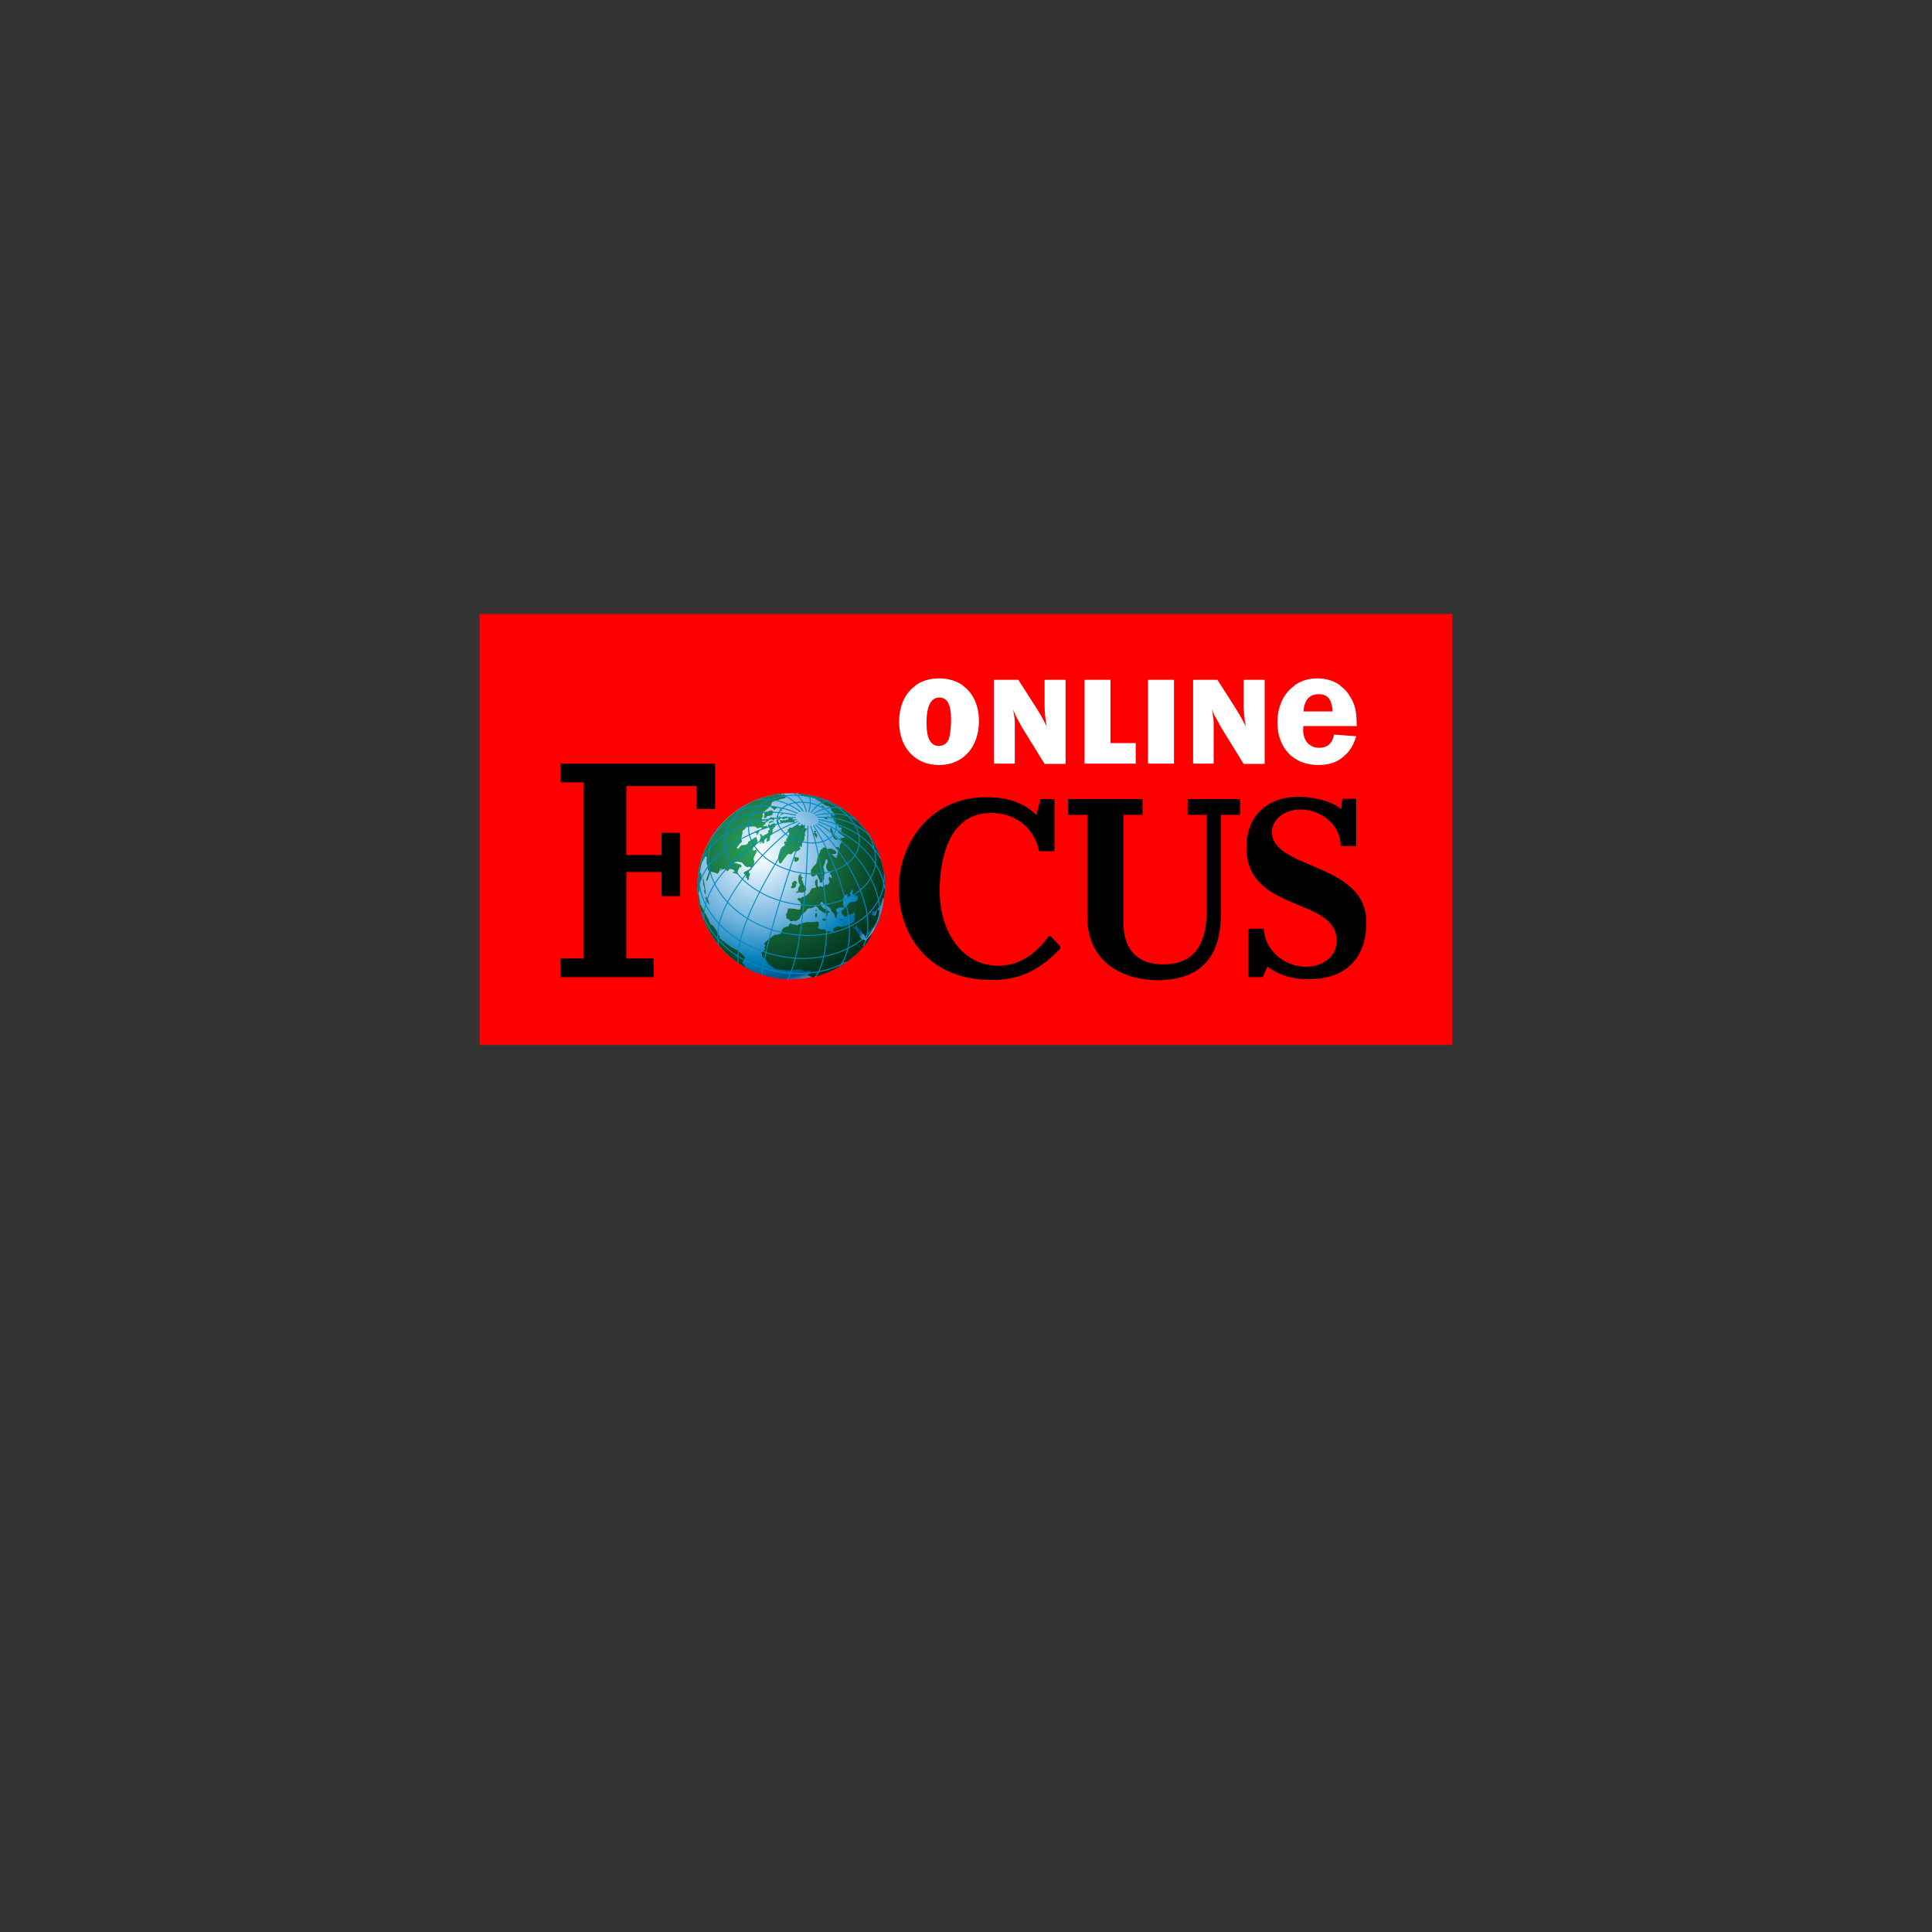
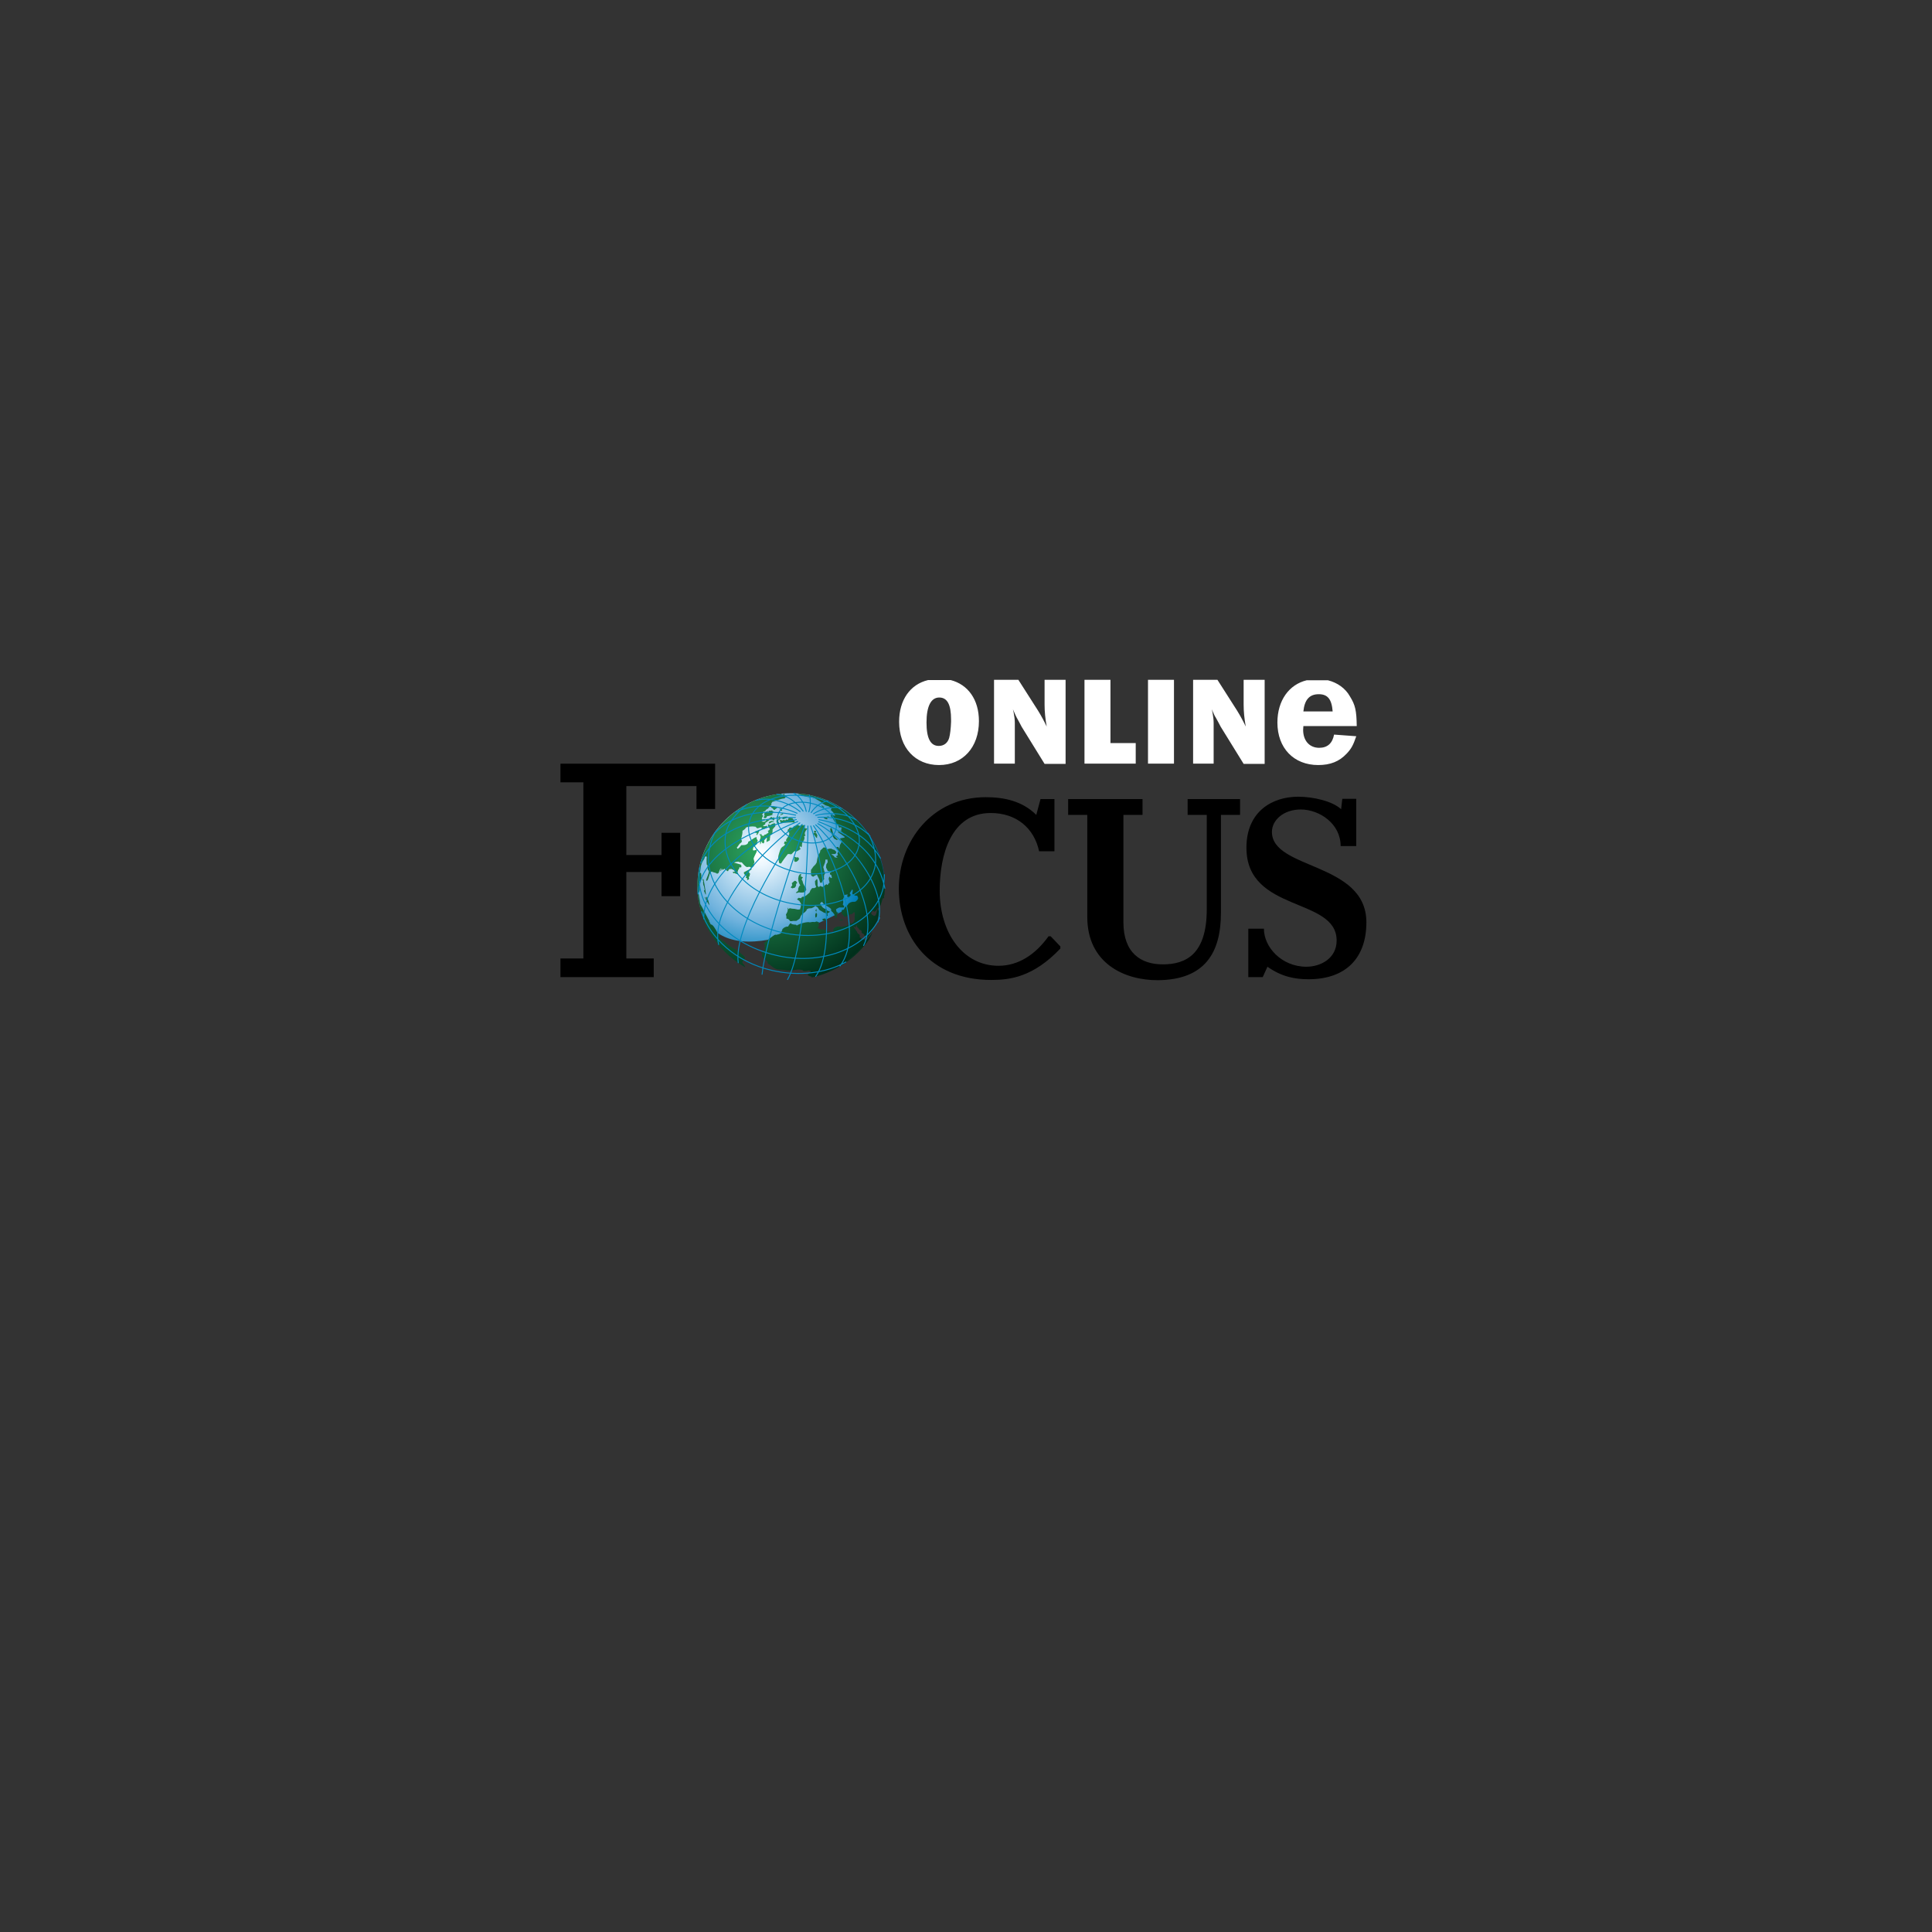
<svg xmlns="http://www.w3.org/2000/svg" version="1.1" width="1080" height="1080" viewBox="0 0 1080 1080" xml:space="preserve">
  <rect x="0" y="0" width="1080" height="1080" fill="#333333" stroke="none" />
  <desc>Created with Fabric.js 5.2.4</desc>
  <defs>
</defs>
  <rect x="0" y="0" width="100%" height="100%" fill="transparent" />
  <g transform="matrix(1 0 0 1 540 540)" id="971ad0f7-ee54-43a1-a2d5-baba5da3e576">
    <rect style="stroke: none; stroke-width: 1; stroke-dasharray: none; stroke-linecap: butt; stroke-dashoffset: 0; stroke-linejoin: miter; stroke-miterlimit: 4; fill: rgb(255,255,255); fill-rule: nonzero; opacity: 1; visibility: hidden;" vector-effect="non-scaling-stroke" x="-540" y="-540" rx="0" ry="0" width="1080" height="1080" />
  </g>
  <g transform="matrix(Infinity NaN NaN Infinity 0 0)" id="c843a994-59d5-497d-89b4-6479fa0b2122">
</g>
  <g transform="matrix(1.32 0 0 1.32 540 463.67)" id="rect2242">
-     <rect style="stroke: none; stroke-width: 1.306; stroke-dasharray: none; stroke-linecap: butt; stroke-dashoffset: 0; stroke-linejoin: miter; stroke-miterlimit: 4; fill: rgb(255,0,0); fill-rule: nonzero; opacity: 1;" vector-effect="non-scaling-stroke" x="-206.005" y="-91.28" rx="0" ry="0" width="412.011" height="182.56" />
-   </g>
+     </g>
  <g transform="matrix(1.32 0 0 1.32 442.24 495.4)" id="path17">
    <radialGradient id="SVGID_SVGID_1__21" gradientUnits="userSpaceOnUse" gradientTransform="matrix(1.02 0 0 1.02 -3.95 -6.54)" cx="86.571" cy="79.346" r="56.42" fx="86.571" fy="79.346">
      <stop offset="0%" style="stop-color:rgb(255,255,255);stop-opacity: 1" />
      <stop offset="8.4%" style="stop-color:rgb(236,247,254);stop-opacity: 1" />
      <stop offset="51.7%" style="stop-color:rgb(111,178,221);stop-opacity: 1" />
      <stop offset="78.6%" style="stop-color:rgb(0,127,184);stop-opacity: 1" />
      <stop offset="93.3%" style="stop-color:rgb(0,83,140);stop-opacity: 1" />
      <stop offset="100%" style="stop-color:rgb(111,178,221);stop-opacity: 1" />
    </radialGradient>
-     <path style="stroke: none; stroke-width: 1; stroke-dasharray: none; stroke-linecap: butt; stroke-dashoffset: 0; stroke-linejoin: miter; stroke-miterlimit: 4; fill: url(#SVGID_SVGID_1__21); fill-rule: nonzero; opacity: 1;" vector-effect="non-scaling-stroke" transform=" translate(-97.7, -88)" d="M 58 88 C 58 66.2 75.8 48.6 97.7 48.6 C 119.6 48.6 137.4 66.3 137.4 88 C 137.4 109.8 119.6 127.4 97.7 127.4 C 75.8 127.5 58 109.8 58 88 Z" stroke-linecap="round" />
+     <path style="stroke: none; stroke-width: 1; stroke-dasharray: none; stroke-linecap: butt; stroke-dashoffset: 0; stroke-linejoin: miter; stroke-miterlimit: 4; fill: url(#SVGID_SVGID_1__21); fill-rule: nonzero; opacity: 1;" vector-effect="non-scaling-stroke" transform=" translate(-97.7, -88)" d="M 58 88 C 58 66.2 75.8 48.6 97.7 48.6 C 119.6 48.6 137.4 66.3 137.4 88 C 75.8 127.5 58 109.8 58 88 Z" stroke-linecap="round" />
  </g>
  <g transform="matrix(1.32 0 0 1.32 442.24 495.01)" id="path26">
    <radialGradient id="SVGID_SVGID_2__22" gradientUnits="userSpaceOnUse" gradientTransform="matrix(1 0 0 1 0 0)" cx="85.571" cy="72.455" r="68.206" fx="85.571" fy="72.455">
      <stop offset="0.6%" style="stop-color:rgb(46,168,96);stop-opacity: 1" />
      <stop offset="86%" style="stop-color:rgb(0,47,27);stop-opacity: 1" />
      <stop offset="100%" style="stop-color:rgb(68,89,71);stop-opacity: 1" />
    </radialGradient>
    <path style="stroke: none; stroke-width: 1; stroke-dasharray: none; stroke-linecap: butt; stroke-dashoffset: 0; stroke-linejoin: miter; stroke-miterlimit: 4; fill: url(#SVGID_SVGID_2__22); fill-rule: nonzero; opacity: 1;" vector-effect="non-scaling-stroke" transform=" translate(-97.7, -87.7)" d="M 88.4 60.8 L 88.8 60.5 L 89.3 60.4 L 89.5 60.3 L 89.8 60.4 L 90 60.4 L 90.5 60.7 L 90.3 60.8 L 89.6 60.8 L 88.8 61.3 L 88.3 61.4 L 88.2 61.2 z M 89.9 54.2 L 89.3 54.4 L 89.2 54.7 C 89.7 54.7 90.2 55.3 90.4 55.7 L 90.8 55.6 C 91 55.3 91.4 55.1 91.7 54.9 L 91.8 54.6 C 91.8 54.5 91.8 54.5 91.7 54.4 L 91.5 54.4 C 91.5 54.4 91.4 54.4 91.4 54.5 L 91 54.4 Z M 90.1 59.6 L 89.7 59.7 L 89.1 59.9 L 89.3 59.9 L 89.7 59.8 L 90 60 L 90.3 60.2 L 90.5 59.9 L 90.7 59.6 L 90.4 59.4 z M 90 59.2 L 90.3 59.5 L 90.7 59.2 L 90.4 58.8 C 90.2 58.9 89.7 59.1 89.5 58.9 L 89.7 58.6 L 89 58.8 C 88.9 59.1 88.4 59.3 88.2 59.3 C 88.4 59.5 88.7 59.7 89 59.7 C 89.3 59.6 89.7 59.4 90 59.2 z M 92.5 61.6 C 92.6 61.4 92.6 61.1 92.5 60.9 L 92.2 60.6 L 92.4 59.9 L 93 59.7 L 93.2 58.8 C 93.1 58.8 93 58.8 92.9 58.9 L 92.9 59 L 92.8 59 C 92.7 59 92.7 59.1 92.6 59.1 C 92.6 59.3 92.4 59.6 92.3 59.7 L 91.8 59.8 C 91.1 60.3 91.7 61.3 92 61.8 z M 92.9 58.7 L 93.1 58.6 L 92.9 58.5 C 92.8 58.5 92.8 58.4 92.7 58.4 C 92.7 58.4 92.7 58.3 92.6 58.3 C 92.5 58.3 92.5 58.4 92.4 58.4 L 92.3 58.4 L 92.2 58.2 L 91.9 58.4 L 91.8 58.4 L 91.6 58.5 L 91.4 58.8 L 91.9 58.9 L 91.8 58.9 C 92 58.6 92.2 58.5 92.5 58.3 L 92.8 58.3 L 92.6 58.4 L 92.5 58.7 L 92 58.8 C 92.3 58.9 92.6 58.9 92.9 58.9 C 92.9 58.9 93 58.9 93 58.8 z M 104.1 63.5 C 104 63.4 103.7 63.5 103.6 63.6 L 103.3 62.3 L 103.2 62.1 C 102.8 62.3 102.2 62 101.8 62 L 101.8 62.2 L 101.5 62.4 L 101.4 62.5 C 101.4 62.5 101.3 62.5 101.3 62.4 C 100.3 61.8 100.2 62.2 99.6 62.4 C 99.4 62.5 99.1 62.5 98.8 62.6 L 98.7 62.9 C 97.9 63.6 97.6 62.9 97 63.2 L 96.8 63.5 L 96.9 63.7 L 96.3 63.9 L 96.4 64.1 L 96.1 64.6 L 96.4 64.7 C 96.5 64.9 96.7 65.1 96.8 65.2 C 97 65.5 96.9 65.9 96.8 66.3 C 96.4 67.2 95.5 68.1 95.5 68.7 L 96 68.8 L 95.6 69 L 94.9 69.1 L 94.7 70 L 95.2 70.3 C 94.6 71.2 94.1 71.1 93.6 71.7 C 93.2 72.2 92.9 73 92.4 74.8 C 92.2 75.6 92.2 76.1 92.3 76.5 C 92.4 76.9 92.5 77.3 92.6 78.1 L 93.1 78.4 L 93.5 78.3 C 93.6 78.1 94.1 77.3 94.7 76.5 C 95.4 75.6 96.1 74.6 96.3 74.4 C 96.8 74.3 97.2 74.4 97.7 74.5 C 98.2 74.3 98.6 73.4 99.3 73.1 L 99.6 73.3 C 100.2 73.4 101.3 72.5 101.8 72.2 C 101.6 72.1 101.4 71.9 101.4 71.6 C 101.4 71.5 101.3 71.4 101.3 71.4 L 101.6 70.9 L 101.7 71.3 L 102 71.5 L 102.3 71 C 102.2 70.4 102.4 69.7 102.6 69.1 L 103.1 68.7 L 103.4 67.5 L 103.2 66.9 L 103.8 66.5 C 103.6 66.3 103.5 66.1 103.5 65.8 C 103.4 65 104.1 64.2 104.6 63.6 z M 99.5 77.7 L 100 77.6 L 100.6 77.2 L 101 76.6 L 101.1 76.5 L 100.7 75.7 L 100.5 75.8 L 99.8 75.8 L 99.5 75.6 L 99 75.6 L 99.1 76.2 L 99 76.5 L 99 77.4 z M 98.2 88.9 L 99.3 88.6 L 99.8 87.8 L 99.8 87.1 L 100.3 86.5 L 99.7 85.8 L 99.2 85.7 L 98.7 86.1 L 98 86.7 L 98.1 87.2 L 98.2 87.6 L 97.5 88.5 z M 89.8 57.8 L 89.8 57.6 C 89.7 57.5 89.5 57.5 89.4 57.5 C 89.6 57.5 89.9 57.4 90.1 57.3 C 90 57.3 89.8 57.2 89.8 57.1 C 89.9 56.9 90.2 56.6 90.5 56.5 C 90.2 56.5 89.8 56.2 89.7 56 C 89.5 55.9 89.2 55.9 89 56 L 88.8 56.3 L 88.9 56 L 88.4 56 C 88.2 56.1 88.1 56.4 88.1 56.6 L 87.7 56.9 L 87.9 56.2 L 87.7 56.2 C 87.3 56.5 86.9 56.8 86.3 56.8 C 86.6 57.3 86.1 57.4 86.5 58.1 C 86.4 58.2 86.4 58.3 86.3 58.4 C 86.2 58.6 86.1 58.7 86.1 58.9 C 86.3 59.3 86.8 59.2 87.1 59.1 C 87.2 58.8 87.4 58.6 87.6 58.3 C 88.4 58.3 89.1 58 89.8 57.8 z M 101.3 48.8 L 100.3 48.9 L 101.5 49.2 L 103.1 49.8 L 104.8 50.2 L 106.2 50.3 L 107.7 50.8 L 108.8 51.4 L 110.5 52.4 L 110.5 52.6 L 112.2 53.7 L 113.7 54.2 L 114.1 54.5 L 114.8 55.1 L 114.5 55.7 L 115.5 56.7 L 116.4 58.2 L 115.6 58 L 115 57.5 L 114.5 57.6 L 114.5 58.3 L 114.6 58.4 L 115.4 59.4 L 116.3 60.9 L 117.6 62.2 L 118.1 63.2 L 118.7 63 L 119.3 63.5 L 118.9 63.6 L 119 64.5 L 118.7 64.4 L 118.4 64.3 L 119.9 65.6 L 120.2 65.8 L 120.7 65.9 L 121.7 67.1 L 121.2 66.5 L 120.9 66.3 L 120.6 66.2 L 120.3 65.9 L 120 66 L 119.5 65.7 L 117.4 64.7 L 117.5 64.9 L 117.8 65.3 L 118.1 65.5 L 118.7 65.9 L 120.4 67.1 L 120.3 67.4 L 118.6 67.7 L 118.4 68 L 119.3 68.9 L 118.4 70.5 L 118.2 71.6 L 118.1 72.2 L 117.8 71.6 L 117.7 71.4 L 116.8 71.4 L 116.9 71.6 L 117.3 72.4 L 117.6 72.7 L 117.7 73.3 L 117.3 74.1 L 117.5 74.9 L 116.7 75.3 L 117.4 76 L 116.4 75.8 L 116.2 75.8 L 115.8 75.2 L 114.7 74.4 L 115.6 74.4 L 116.5 74.3 L 116.9 73.5 L 116 72.6 L 115.5 72.5 L 114.7 72.1 L 113.8 72.1 L 113.2 72.3 L 113 72.3 L 112.6 71.9 L 112.3 71.6 L 111.4 71.6 L 111.1 71.9 L 110.8 72.2 L 110.1 72.8 L 109.9 73.7 L 109.3 74.7 L 108.9 75.9 L 108.7 76.8 L 108.7 77 L 108.5 78 L 108 78.8 L 107.1 79.7 L 106.9 80 L 106.1 81.1 L 106.1 82.4 L 106.2 83.5 L 107 84 L 107.8 83.5 L 108.6 83.1 L 109.1 84.1 L 109.6 85.1 L 110 86.5 L 110.7 86.5 L 110.9 85.8 L 111.6 85.2 L 111.7 84.9 L 111.6 84.3 L 111.7 83.2 L 111.9 82.9 L 112.2 82.4 L 111.8 81.8 L 111.3 79.9 L 111.7 78.9 L 112.1 77.9 L 112.2 77 L 112.2 76.7 L 113.1 76.7 L 113.1 77 L 113.2 77.8 L 112.6 78.8 L 112.5 79.9 L 112.5 80.1 L 113.2 81.5 L 114.2 81.8 L 115.1 81.7 L 115.7 81.3 L 115.8 81.6 L 115.4 81.7 L 114.9 81.8 L 114.7 82 L 114.8 82 L 114.7 82 L 114.5 82.1 L 114.1 82.4 L 114.2 83 L 114.7 83.3 L 114.7 83.1 L 114.8 83.7 L 115 84.3 L 114.6 84.6 L 114 83.9 L 113.7 84.4 L 113.6 84.9 L 113.8 85.7 L 114 86.5 L 113.5 86.9 L 113.4 87.2 L 113 87.5 L 112.7 87.1 L 111.6 87.9 L 111 88.3 L 110.1 87.9 L 110 87.9 L 109.4 88.4 L 109 87.9 L 108.9 87.8 L 108.9 86.2 L 108.8 85.1 L 108.5 85 L 107.8 85.9 L 107.9 87.2 L 108.2 88 L 108.3 88.4 L 107.5 88.8 L 106.6 88.8 L 105.9 89.7 L 105.5 90.7 L 104.8 91.3 L 104.1 91.9 L 103.3 92.4 L 102.4 92.5 L 102.1 92.8 L 101.9 93.1 L 100.9 92.9 L 100.2 93.5 L 100.8 94 L 101.1 94.1 L 101.9 95.4 L 101.8 96.6 L 101.5 97.7 L 101.5 97.8 L 100.6 97.9 L 99.7 97.7 L 99.6 97.7 L 99.3 97.6 L 98.1 97.5 L 97.1 97.3 L 96.6 97.7 L 96.2 97 L 96.3 97.9 L 96.1 98.9 L 95.5 100 L 95.7 100.8 L 95.7 101.7 L 96.5 101.9 L 97 102.4 L 97.3 102.8 L 98 102.8 L 98.5 102.7 L 99.9 102.7 L 100.3 102.4 L 100.7 102.2 L 101.4 101.6 L 101.8 100.6 L 102.5 99.7 L 103.5 99 L 104.2 98.3 L 104.3 97.8 L 105.1 97.4 L 106.4 97.3 L 107.2 96.9 L 107.8 96.5 L 108 96.3 L 108.2 96.5 L 108.9 96.9 L 109.3 97.5 L 109.7 98.1 L 110.8 98.7 L 111.6 99.2 L 112.4 99.4 L 112.7 100.2 L 112.5 101.2 L 113.2 100.3 L 113 99.5 L 113.8 99.1 L 114.2 98.8 L 113.2 98.4 L 112.7 98.1 L 112.8 97.8 L 112.5 97.5 L 112 97.6 L 111.2 97.1 L 110.6 96.4 L 110.5 96.3 L 110.1 95.6 L 110 95.2 L 110.7 94.6 L 111 94.8 L 111.2 95.2 L 111.8 95.7 L 112.6 96.2 L 112.7 96.3 L 113.2 96.6 L 114 97.1 L 114.6 97.6 L 114.7 98.5 L 115.3 99 L 116 99.9 L 116.1 100.3 L 116.4 101.3 L 117.1 101.3 L 117 100.7 L 117.2 99.8 L 117.7 99.2 L 117 99 L 116.9 98.6 L 116.7 97.8 L 117.3 97.4 L 118.1 97 L 120 97 L 120.1 96.7 L 120.2 96.5 L 119.6 95.8 L 119.8 94.8 L 119.7 93.5 L 120.2 92.2 L 120.3 91.9 L 120.4 91.7 L 120.8 91.6 L 121.7 91.5 L 121.5 92 L 121.4 92.3 L 121.9 92.6 L 122.3 92.9 L 122.8 92 L 122.9 91.8 L 122.9 91.6 L 122.5 91 L 123 90.2 L 123.5 89.4 L 123.8 89.6 L 123.8 90.2 L 123.6 91.1 L 124 91.6 L 125 92 L 125.7 92 L 125.7 92.1 L 126 92.7 L 126.1 93.1 L 125.7 93.9 L 125 94.5 L 124.6 94.6 L 123.7 94.6 L 122.9 94.8 L 122.1 95.3 L 121.3 96.4 L 120.5 96.9 L 120.5 97 L 120 97.9 L 119.2 98.1 L 119 99 L 119.2 99.8 L 119.7 100.1 L 120.2 100.9 L 120.9 100.9 L 121.8 100.2 L 122.8 99.9 L 123.6 99.7 L 124.3 99 L 124.5 99 L 124.6 99.2 L 124.7 100.1 L 124.6 100.6 L 124.6 102.2 L 124.4 102.8 L 124.2 103.2 C 123.9 103.3 123.7 103.6 123.5 103.8 L 122.8 103.6 C 121.8 105.4 119.8 104.7 119.2 105.3 C 118 104.7 115.1 105.1 115.6 107.2 L 115.1 107.6 L 114 107 L 113.4 107.2 C 112.9 107.2 112.3 106.9 112.2 106.4 C 111.5 106.2 110.2 106.4 109.8 106.2 L 109.5 105.8 L 109 105.9 C 109 105.3 109.5 105 109.5 104.4 L 109.3 103.8 L 109.5 103.1 L 109.1 103.2 L 108.6 102.9 C 108.3 103 107.9 103.1 107.6 103.2 C 107.2 103 106.1 103.2 105.6 103.3 C 104.6 102.9 101.1 103.9 100.2 104.6 L 99.9 104.5 L 99.8 104.3 C 99.1 104.3 98.5 104.2 97.9 104 L 97.6 103.6 C 97.2 103.7 96.6 104.7 96.4 105.1 C 95.5 105 94.6 105.5 94 106.2 C 94 106.6 93.7 107 93.5 107.5 L 93.5 107.7 C 93.2 108.3 92 108.4 91.3 108.6 L 91 108.5 C 90.5 108.6 86.9 111.3 86.3 112.2 C 86.2 112.3 86.2 112.4 86.2 112.4 C 86.4 112.6 86.6 112.8 86.8 113.1 C 86.6 113.4 86.4 113.7 86.4 114.1 L 86.7 114.5 C 86.6 114.8 85.9 115.4 85.9 115.6 C 85.7 115.8 85.4 115.9 85.1 116 C 85.1 116.3 85.3 116.6 85.4 116.8 C 85 117.8 86 118.4 86.7 118.7 L 86.8 119.1 C 87.2 119.3 87.3 119.8 87.7 120 C 87.5 120.2 87.9 120.4 87.8 120.6 L 88.1 121 C 88.9 121 90.4 123.3 92.6 123.3 C 94 123.3 95.2 123.6 96.6 123.7 C 98.8 123.8 100.3 122.9 102.5 123.5 L 102.8 123.9 C 103.3 124.1 104.7 123.9 105.2 123.7 L 105.5 123.9 L 105.9 123.8 C 106.5 124.3 104.2 125.6 104.8 125.7 L 105.1 125.8 L 105.2 126 L 106.4 126.3 L 106.2 126.6 L 106.6 126.5 L 106.6 126.6 C 116.5 124.4 125.1 118.6 130.7 110.6 C 130.8 110.3 130.9 110.1 131 110 C 131.2 109.7 131.3 109.3 131.5 109 C 131.7 108.8 131.6 108.6 131.8 108.4 C 131.9 108.3 131.9 108.2 131.9 108.1 L 132 107.9 L 132.1 107.7 L 132 107.8 L 131.8 108 L 131.5 108.5 L 131 109.1 C 130.6 109.5 130.4 109.9 130 110.3 L 129.3 111.2 C 129.1 111.5 129 111.2 128.9 111.1 C 129.6 110.3 127.8 110.7 127.7 110.6 C 127.1 110.1 127.7 109.9 126.8 109.7 L 126.7 109.5 C 127 108.8 126.6 108.2 126 108.1 C 125.9 107.9 125.8 107.7 125.7 107.6 C 125.6 107.5 125.6 107.3 125.6 107.1 L 125.4 107.1 C 125.1 106.6 124.8 105.9 124.3 105.6 L 124.1 104.8 C 124.4 105 124.5 105.3 124.8 105.5 L 125 105.4 L 125.3 104.2 L 125.6 105.2 L 126.3 105.9 L 126.7 106.5 L 127.2 106.6 L 127.6 107.1 L 127.5 107.6 L 127.8 107.8 L 127.8 108 L 128.3 108.1 L 128.7 108.6 L 128.7 108.8 L 129.1 109.3 L 129.2 109.9 L 129.2 110.6 L 129.2 110.4 L 130.1 109.7 L 130.6 108.9 L 130.8 108.6 L 131.5 107.6 L 131.6 107.5 L 132.2 106.4 L 132.8 105.5 L 133.2 104.3 L 133.4 104 L 134 102.9 L 134.3 102.1 L 134.6 100.9 L 134.7 100.6 L 135 99.4 L 135.3 98.2 L 135.2 98 L 134.8 98.3 L 134.5 98.2 L 134.3 97.4 L 134 98.6 L 133.7 99.8 L 133.2 100.6 L 132.9 100.5 L 132.8 100.3 L 132.6 100.6 L 132.3 100.2 L 132.1 100.2 L 131.7 99.7 L 131.6 99.5 L 131.6 99.2 L 132.2 98.5 L 132.5 98.5 L 133 98.8 L 133.6 98.4 L 134.1 97.6 L 134.5 97.2 L 134.9 97.1 L 135.2 96.5 L 135.7 95.9 L 135.7 95.7 L 136.1 94.5 L 136.2 94 L 136.6 93 L 136.7 93.2 L 136.7 92.8 L 136.8 93 L 136.9 93.2 L 137.1 92.9 L 137 92.5 L 137 92.3 L 137.1 91.8 L 137.2 91.9 C 137.3 90.8 137.4 89.7 137.4 88.6 C 137.3 67.8 121.3 50.6 101.3 48.8 z M 78.2 122.3 L 78.2 122.1 C 78.2 121.9 77.8 121.4 77.7 121.3 L 77.7 121.1 C 76.1 120.1 77.9 119.4 78.2 118.2 C 77.6 117.2 74.7 115.1 74.7 115 C 73.1 114.3 71.6 113.4 70.2 112.2 C 69.8 111.9 69.4 111.5 69 111.1 C 68.9 111.2 68.6 111.3 68.4 111.3 L 68.5 110.8 L 68.2 110.6 C 67.9 110.4 67.5 110.2 67.3 110 C 67.2 109.9 67.2 109.6 67.4 109.7 L 67.5 109.4 C 67.3 109.1 66.9 108.4 66.4 107.5 C 65.6 106 64.5 104.1 63.7 104.2 C 63.5 104 63.4 103.7 63.3 103.4 L 63 103 L 63 102.6 C 62.9 102.4 62.8 102.3 62.7 102.1 C 62.3 101.4 60.9 98.6 60 96.9 C 59.6 96.2 59.3 95.7 59.3 95.6 L 59.3 96 C 59.2 95.3 58.9 93.5 58.7 92.2 C 58.6 91.6 58.5 91.1 58.5 90.9 C 59.2 89.9 59 88.6 58.8 87.4 C 58.7 87.1 58.7 86.9 58.7 86.6 C 58.8 86.4 59.3 85.6 59.5 85.5 C 59.5 85.1 59.9 84.9 59.9 84.5 L 59.6 84.1 C 59.8 83.5 59.6 82.9 59.5 82.3 C 59.3 82.5 59.1 82.4 59 82.4 C 59.1 82.2 59.1 82 59.2 81.7 C 59.4 80.7 59.4 79.4 59.8 78.5 C 60 77.8 60.3 77.4 60.6 76.9 C 60.7 76.7 60.9 76.5 61 76.2 C 61.1 76.1 61.1 75.8 61.1 75.7 L 61.6 75.3 C 61.8 75.2 61.9 75.6 62 75.8 C 61.9 76.1 61.9 76.5 61.9 77 C 61.9 77.7 61.9 78.5 62 79 L 62.2 78.9 C 62.3 79 62.4 80.7 62.4 80.9 C 62.6 81.1 62.8 81.5 62.9 81.8 C 62.8 82.8 62 84.3 61.7 85.4 L 62 85.8 C 63 84.8 62.8 82.9 63.8 81.9 L 64.2 81.8 C 64.8 82.3 65.7 82.1 66.3 82.7 C 66.6 82.7 67 82.4 67.1 82.2 C 67.1 82.1 67.1 81.9 67.2 81.8 C 67.3 81.5 67.5 81.2 67.6 80.8 C 67.8 80.6 68 80.4 68.2 80.3 C 67.9 80.6 67.8 81.1 67.7 81.5 C 67.6 81.6 67.4 81.7 67.3 81.7 C 67.3 81.7 68 81.4 68.1 81.3 C 68.1 81 68.3 80.6 68.5 80.3 L 68.4 80.8 L 68.7 81.1 C 69.8 80.4 69.3 80.5 70.1 81.2 L 70.2 80.9 L 70.3 81.3 C 70.5 81.5 70.9 81.8 71.1 81.5 C 71.3 81.3 71.1 81.4 71 81.4 C 71.8 80.4 71.3 80.9 72.4 80.7 C 72.7 80.8 73.8 81.3 73.8 81.6 C 73.9 81.6 74 81.7 74 81.8 L 75.2 81.8 L 75.2 81.2 C 75.5 80.9 75.9 80.3 75.8 79.9 L 76.5 80.1 L 76.7 79.4 L 76.3 78.8 L 73.5 78 C 74.1 77.7 74.9 77.6 75.6 77.6 L 75.7 77.8 L 76.8 77.9 C 77.5 78.6 78 79.5 79 79.9 C 79.4 79.8 79.8 79.8 80.3 79.8 L 80.9 80.3 C 81.3 80 81.8 79.6 82.1 79.1 L 81.9 78.5 L 82.2 77.9 L 81.9 76.7 C 81.9 76.7 81.9 76.6 81.8 76.6 C 81.8 75.4 83.1 74.1 83.2 72.8 L 83.7 72.4 C 83 72.3 82.4 73 81.6 72.8 C 81.5 72.6 81.5 72.3 81.6 72 C 81.6 71.8 81.7 71.6 81.8 71.4 L 83.3 70.1 C 83.1 69.7 83.4 69 83.6 68.7 L 83.1 67.9 L 83.1 67.2 C 81.9 67.3 80.9 68.7 79.6 69.1 L 79.4 69.8 C 78.7 70.7 77.5 70.6 76.6 70.6 C 76.3 71 75.8 71.7 75.3 72 C 75.2 72.1 75 72.1 74.9 72.1 L 74.9 72 L 74.7 71.6 C 75.5 70.9 75.5 70.1 76.6 69.5 L 76.9 68.9 L 76.5 68 C 76.7 67.3 76.9 66.7 77 66 C 77.1 65.5 77.1 65.1 77.1 64.5 C 77.6 64.3 78 63.9 78.4 63.5 L 78.5 63.2 C 79.1 62.8 81.5 62.5 82.2 62.8 L 82.4 62.7 L 82.9 63 L 82.9 63.2 L 83.5 63.5 C 84.1 63.3 84.6 63.1 85.2 63 L 85.2 63.7 L 85.9 63.9 C 86.4 63.7 86.8 63.5 87.3 63.3 L 87.6 62.8 L 87.5 62.4 C 87.1 62.5 86.6 62.6 86.2 62.6 L 85.7 62.3 C 85.9 62.2 86.1 62.2 86.2 62.1 C 86.5 62 86.7 61.8 86.9 61.5 L 86.6 61.3 C 87.3 60.8 88.1 60.4 88.7 59.8 C 88.2 59.7 87.7 59.8 87.2 60 L 86.7 60.6 C 86.4 60.8 85.5 60.7 85.1 60.6 L 85.9 60.2 L 86.2 60.3 L 86.8 59.9 C 86.7 59.7 86.4 59.6 86.2 59.6 L 85.6 59.8 L 85.3 59.5 C 85.3 59 85.7 58.6 85.8 58.2 L 85.8 58 L 85.3 57.7 L 85.8 57.3 C 85.9 57.1 85.9 56.8 85.8 56.6 L 86.2 56.3 L 86.7 56.2 C 86.9 55.7 87.5 55.2 88 55.1 L 88.1 54.8 L 88.5 54.5 L 88.3 54.3 L 88.2 54.2 L 89 54 L 89 53.8 L 89.4 53.5 C 89.1 52.8 89.7 52.6 89.7 52.3 C 91.6 51.8 93.1 50.9 95 50.8 L 95.1 50.5 C 95.3 50.4 96.1 49.8 96 49.5 C 95 49.6 94.8 49.2 94.8 49.2 L 95 48.9 L 94.6 49 L 94 49.3 C 93.9 49.1 93.7 49 93.5 49 L 93.5 48.8 C 73.8 50.9 58 67.7 58 88 C 58 102.6 66.2 115.4 78.2 122.3 z M 88.9 62.1 L 88.4 62 C 88.5 61.6 87.9 61.8 87.9 62.1 L 87.9 62.3 C 88 62.6 88.1 62.8 88.2 63.1 L 88.5 63.3 C 88.5 63.5 88.6 63.7 88.7 63.9 C 88.5 64.2 88.2 64.4 87.8 64.6 L 88.1 65 L 88 65.5 C 87.6 65.5 87.3 65.9 87 66.1 L 86.9 66.1 L 86.4 66.2 L 86.1 66.7 L 85.1 66.5 L 85.3 66.2 L 85.4 66.1 L 84.9 66 L 84.4 66 L 84.2 66.1 C 85 66.5 84.9 67.7 84.4 68.3 C 84.5 69 84.6 69.7 84.6 70.3 C 84.9 70 85 69.5 85 69.1 L 85.3 69.2 L 85.4 69.6 L 86 69.9 C 86.4 69.6 86.4 68.9 86.3 68.5 C 86.6 68.4 87 67.7 87.2 67.5 L 87.5 67.7 C 87.4 68.2 87.2 68.8 87.3 69.3 C 87.7 69 88.3 68.9 88.7 68.5 C 88.6 67.8 89 67 88.8 66.4 C 89.2 66.4 89.5 66.1 89.7 65.8 C 89.8 65.7 89.8 65.6 89.8 65.5 C 89.7 65 90 64.5 89.8 64.1 C 90.2 63.4 90.6 63.1 91 62.6 C 91.1 62.5 91 62.2 91 62 L 91 61.6 C 90.9 61 89.4 61.6 88.9 62.1 z M 82.6 64.7 C 82.6 64.9 82.5 65.2 82.3 65.3 L 83.3 65.5 L 83 66 L 83.1 66.4 C 83.3 66.3 83.4 66.1 83.5 66 C 84 65.4 84.1 64.7 84.5 64 C 83.9 64.3 83.2 64.6 82.6 64.7 z M 93.6 57.5 L 93.2 57.6 L 93 57.9 C 93.4 57.9 94.2 57.7 94.4 57.3 C 94.3 56.7 93.8 57.2 93.6 57.5 z M 101 90.6 L 102 90.7 L 103.1 90.6 L 103.6 90.2 L 104.1 89.6 L 104 88.7 L 103.3 87.8 L 103 87.2 L 102.8 86.8 L 102.5 85.7 L 102.1 85.1 L 102.7 84.2 L 101.7 83.8 L 102.1 83 L 101.6 82.9 L 101.4 82.9 L 100.9 83.7 L 100.7 84.7 L 100.8 85.8 L 101.1 86.8 L 101.5 87.5 L 101.6 87.6 L 101.1 88 L 100.7 89 L 100.7 89.7 L 100.6 90 L 99.7 90.7 L 100 90.9 z M 93.3 55.1 C 93.1 55.1 92.9 55.2 92.7 55.3 L 93.2 55.6 L 93.2 55.8 C 93.3 56 93.6 56.1 93.8 56.1 L 93.9 55.6 C 93.7 55.6 93.3 55.4 93.3 55.1 z M 108.2 64.6 L 107.9 64.5 L 107.4 64.6 L 107.4 65.3 L 108.3 65.3 z M 107.3 66 L 107.7 66.5 L 108.2 67.3 L 108.7 67.6 L 108.7 66.9 L 108.8 66.4 L 108.6 66 L 108.4 65.6 L 107.7 65.4 L 107.1 65.6 z M 118.9 102.5 L 119 102.5 L 119.7 102.3 L 119.2 102 L 118.8 102.1 L 118 102.3 z M 111.7 58.9 L 111.6 59.2 L 112.2 59.5 L 112.9 59.7 L 113.2 59.2 L 112.6 58.9 z M 110.8 53.7 L 110.6 54 L 111 54.5 L 111.3 54.6 L 111.6 54.7 L 111.6 54.6 L 111.7 54.3 L 111.2 54.2 z M 115 66 L 115.2 66.4 L 115.3 66.6 L 115.4 67 L 115.9 67.8 L 116.2 68 L 117 68.4 L 117.6 68.2 L 117.1 67.9 L 116.4 67.2 L 115.7 66.3 L 115.6 66 L 115.4 65.3 L 115.2 64.5 L 115.1 64.1 L 114.7 63.3 L 114.3 63.6 L 114.3 64.3 L 114.6 65.3 z M 111.8 102.7 L 112 102.6 L 112.5 102.2 L 112.1 101.6 L 111.5 101.8 L 111.2 101.7 L 110.9 102.3 L 111.5 102.6 z M 113.5 58.4 L 112.9 58.6 L 112.7 58.6 L 113 58.8 L 113.8 59 z M 81 80.7 L 80.9 80.5 C 80.7 80.5 79.8 81 79 81.4 L 80 81.4 C 80.4 81.3 80.8 81.1 81 80.7 z M 72.9 82 L 73.3 82.5 L 73.8 82.4 C 74.2 82.8 74.8 82.8 75.3 83 C 75.3 82.6 75.1 82.1 74.8 81.8 L 74.8 81.5 L 73.6 81.5 C 73.7 81.6 73.9 81.8 73.9 82 C 73.8 81.8 73.2 81.9 72.9 82 z M 94.1 59.6 C 94.8 59.7 95.9 59.1 96.3 58.5 C 95.9 58.6 93.4 58.2 94.1 59.6 z M 108.5 97.7 L 108.1 98 L 108 98.3 L 108.4 98.8 z M 96.5 59.7 L 96 59.9 L 95.7 59.6 L 95.5 60 C 95.2 60.1 94.8 60.1 94.4 59.9 L 94.2 60.2 L 93.7 60.3 L 94.1 60 C 93.8 60.1 93.4 60.1 93 59.9 C 92.9 60.1 92.9 60.4 93 60.6 L 93.3 60.8 L 93.2 61.1 L 93.5 61.3 C 93.8 61.2 94.2 61.1 94.5 61 C 95.3 61.4 97.9 60.6 98.9 61.1 L 99.1 61 C 99.5 60.2 98.5 59.8 98.3 59.2 C 97.7 59.2 96.4 58.4 96.5 59.7 z M 79.8 82.2 L 80 81.4 L 79 81.4 C 78.4 81.7 77.9 82 77.7 82.1 C 77.6 83.2 78.5 83.1 78.7 83.8 L 78.5 84.5 L 79 84.5 C 79.1 84.8 79.1 85.1 79.1 85.4 C 79.4 85.4 79.8 85.1 79.9 84.9 C 79.9 84.7 79.9 84.3 79.7 84.1 L 80.2 83.7 L 80.1 83.3 L 80.3 83 C 80.4 82.7 80.1 82.3 79.8 82.2 z M 108 101.3 L 108.6 100.9 L 108.7 99.8 L 108.3 99.2 L 108.1 99.5 L 107.9 100.2 z M 61.4 91.4 L 61.7 91.5 L 61.6 91.3 C 61.6 91 61.3 88.8 61 87.2 C 60.8 86.3 60.7 85.6 60.7 85.6 C 60.9 85.3 60.2 84.9 60.2 84.8 C 60.2 85.2 60.3 85.6 60.5 85.9 C 60.4 86.1 60.4 86.8 60.5 87.3 C 60.5 87.5 60.6 87.7 60.7 87.7 C 60.7 88 61 88.5 60.9 88.8 L 61.1 89.4 L 60.8 90 C 60.9 90.1 61.4 91.3 61.4 91.4 z M 61.9 94.6 C 62.1 94.6 62.3 94.8 62.4 94.9 L 62.5 95.3 C 62.8 95.4 63 95.9 63 96.1 L 63.1 95.8 C 62.7 94.9 62.6 93.2 61.9 92.4 C 61.8 92.6 61.7 93 61.9 93.3 L 61.7 93.3 C 61.6 93 61.5 92.7 61.3 92.5 L 61.2 93 C 61.6 93.2 61.8 94.2 61.9 94.6 z" stroke-linecap="round" />
  </g>
  <g transform="matrix(1.32 0 0 1.32 442.44 495.47)" id="path28">
    <path style="stroke: rgb(0,138,191); stroke-width: 0.4; stroke-dasharray: none; stroke-linecap: round; stroke-dashoffset: 0; stroke-linejoin: miter; stroke-miterlimit: 3.864; fill: none; fill-rule: nonzero; opacity: 1;" vector-effect="non-scaling-stroke" transform=" translate(-97.85, -88.05)" d="M 92 58.2 C 93 53.7 99.5 51.3 106.3 52.9 C 113.2 54.5 117.8 59.7 116.7 63.9 C 115.6 68.4 109.3 70.8 102.5 69.2 C 95.6 67.7 90.9 62.7 92 58.2 Z M 80 60.7 C 82 52 93.4 47.5 106.9 50.3 C 119 52.8 128.4 62.5 126.3 71.2 C 124.3 79.9 112.4 84.9 99.5 81.9 C 86.5 78.9 77.9 69.4 80 60.7 Z M 135.2 101.4 C 129 114.5 110.1 121.8 91.1 117.2 C 69.7 112.1 56.1 95.6 59.1 79.8 M 120.9 120.1 C 112.7 124.7 101.4 126.3 89.8 123.7 C 74.2 120.2 63.3 109.7 59.8 98.8 M 137.2 83.1 C 137.1 85.2 136.9 87.9 136.7 88.7 C 133.1 103.7 114.1 112.2 93.8 107.6 C 73.4 103 59.8 86.3 63.2 71.7 C 63.7 69.4 64.5 66.8 65.8 64.8 M 130.3 65.6 C 132.9 70.1 134.2 75.7 133.1 80.2 C 130.2 92.3 113.8 98.9 96.3 95 C 78.9 91.1 67.5 78.1 70.1 65.5 C 70.8 62 73.6 58.2 76.4 55.6 C 77.2 54.9 78 54.1 78.9 53.4 M 104.8 62.5 C 104.8 80.1 102.5 116.6 96.2 127.5 M 106 62.5 C 110.2 74.5 117.6 112.9 108.1 126.2 M 107.2 62.4 C 114.8 73.2 129.5 107.4 118.4 121.8 M 108.1 62 C 120.8 73.6 135.4 99 128.4 113.1 M 109.5 59.8 C 119 61.6 129.5 65.7 135.5 76.1 M 109 61.5 C 123.2 69.6 138.5 88.8 134.5 103.1 M 109.4 60.7 C 120.5 65 134.2 72.7 137.4 88.9 M 109 58.8 C 115.9 58.5 124.7 60.3 131.1 66.7 M 108.1 58 C 112.8 56.8 120.1 56.7 125.2 59.9 M 107.2 57.3 C 110.6 55.1 115.5 54 119.1 55 M 106.2 56.8 C 108 54 110.9 52.2 113.3 51.9 M 105.2 56.5 C 106 54 106 51 105.4 49.4 M 104.1 56.3 C 103.5 53.1 101.4 49.8 98.8 48.6 M 102.8 56.2 C 100.2 52.8 96.8 49.6 91.6 49.1 M 100.2 57.1 C 94.2 54.3 84 52.1 74.1 56.6 M 99.6 57.9 C 91 56 75.1 54.9 65.2 65.7 M 99.5 58.9 C 85.2 58.6 65.1 63 59.5 78.2 M 99.9 59.8 C 81.3 63.1 58.7 74.8 58.3 91.3 M 100.5 60.6 C 85.9 66.2 60.6 82.2 60.7 101.8 M 101.4 61.2 C 86.6 71.3 63.2 96.7 67 112.7 M 102.4 61.8 C 92.2 74.7 73.4 105.9 75.3 120.4 M 103.5 62.2 C 99 74.9 86.8 111.1 85.4 125.3 M 101.5 56.4 C 97 52.8 89.5 50 82.9 51.6" stroke-linecap="round" />
  </g>
  <g transform="matrix(1.32 0 0 1.32 538.56 487.41)" id="path30">
    <path style="stroke: none; stroke-width: 1; stroke-dasharray: none; stroke-linecap: butt; stroke-dashoffset: 0; stroke-linejoin: miter; stroke-miterlimit: 4; fill: rgb(0,0,0); fill-rule: evenodd; opacity: 1;" vector-effect="non-scaling-stroke" transform=" translate(-170.65, -81.95)" d="M 0 126.5 L 39.5 126.5 L 39.5 118.6 L 27.9 118.6 L 27.9 82 L 42.8 82 L 42.8 92.2 L 50.7 92.2 L 50.7 65.4 L 42.8 65.4 L 42.8 74.8 L 27.9 74.8 L 27.9 45.6 L 57.6 45.6 L 57.6 55.3 L 65.5 55.3 L 65.5 36.1 L 0 36.1 L 0 44 L 9.7 44 L 9.7 118.6 L 0 118.6 Z M 291.4 126.5 L 297.4 126.5 L 299.4 122.1 C 305.5 126.4 311.1 127.4 316.8 127.4 C 332.9 127.4 341.3 118.1 341.3 103.3 C 341.3 77.7 301.3 81.1 301.3 65 C 301.3 60.1 306.1 55.5 313.6 55.5 C 321.6 55.6 330.4 61.6 330.4 71 L 337 71 L 337 51 L 331.1 51 L 330.6 55.4 C 327 52 318.8 50.1 312.4 50.1 C 301.6 50.1 290.5 56.2 290.5 71.7 C 290.5 99.3 328.7 92.5 328.7 111 C 328.7 118.6 321.9 122.1 315.9 122.1 C 305.3 122.1 297.9 113.7 297.9 106 L 291.3 106 L 291.3 126.5 z M 209.3 51.1 L 203.3 51.1 L 201.5 57.8 C 195.6 51.9 187.8 50.3 180.1 50.3 C 157.5 50.3 143.3 68.8 143.3 89 C 143.3 109.2 156.3 127.7 182.4 127.7 C 190.4 127.7 200.2 126.5 211.7 114.4 L 211.7 113.5 L 207.6 109.2 L 206.7 109.2 C 201.1 117 193.9 121.7 185.5 121.7 C 170.4 121.7 160.6 107.7 160.6 89.9 C 160.6 74.5 165.5 57 182.2 57 C 193.1 57 200.6 63.4 202.7 73.2 L 209.2 73.2 L 209.2 51.1 Z M 215 57.8 L 223.1 57.8 L 223.1 101 C 223.1 120.7 238.9 127.9 253.1 127.8 C 272.8 127.6 279.7 116.3 279.7 99.3 L 279.7 57.8 L 287.8 57.8 L 287.8 51.1 L 265.6 51.1 L 265.6 57.8 L 273.7 57.8 L 273.7 97.8 C 273.7 116.9 264.8 121.1 255.1 121.1 C 245.8 121.1 238.4 116.3 238.4 103.2 L 238.4 57.8 L 246.5 57.8 L 246.5 51.1 L 215 51.1 Z" stroke-linecap="round" />
  </g>
  <g transform="matrix(1.32 0 0 1.32 630.52 403.84)" id="path32">
    <path style="stroke: none; stroke-width: 1; stroke-dasharray: none; stroke-linecap: butt; stroke-dashoffset: 0; stroke-linejoin: miter; stroke-miterlimit: 4; fill: rgb(255,255,255); fill-rule: evenodd; opacity: 1;" vector-effect="non-scaling-stroke" transform=" translate(-240.3, -18.65)" d="M 276.6 36.1 L 276.6 18.9 C 276.6 17.5 276.4 16 276.1 14.4 L 275.8 13.1 C 276.8 15.3 277 15.9 277.5 16.6 L 278.6 18.6 L 279.6 20.5 L 289.3 36.2 L 298.2 36.2 L 298.2 0.6 L 289.3 0.6 L 289.3 11.1 C 289.3 14 289.6 17.1 290.2 20.4 C 289.3 18.5 288 16 286.5 13.6 L 278.2 0.6 L 267.9 0.6 L 267.9 36.1 z M 303.6 18.7 C 303.6 29.5 310.5 36.7 320.9 36.7 C 326 36.7 329.8 35.2 332.9 31.9 C 334.9 29.8 335.7 28.3 337 24.5 L 327.6 23.8 C 326.9 27.5 324.8 29.4 321.3 29.4 C 317.2 29.4 314.5 26.4 314.5 21.8 C 314.5 21.3 314.6 20.8 314.6 20.2 L 337.2 20.2 C 337.1 13.6 336.6 11.3 334.3 7.6 C 332.4 4.2 329 1.8 325 0.8 L 316 0.8 C 308.5 2.6 303.6 9.4 303.6 18.7 z M 321.1 6.7 C 324.9 6.7 326.6 8.8 327 14 L 314.6 14 C 315.1 9 317.2 6.7 321.1 6.7 z M 243.6 36.1 L 243.6 27.4 L 232.9 27.4 L 232.9 0.6 L 221.9 0.6 L 221.9 36.1 z M 248.8 0.6 L 259.8 0.6 L 259.8 36.1 L 248.8 36.1 z M 143.4 18.4 C 143.4 29.3 150.2 36.7 160.3 36.7 C 170.4 36.7 177.2 29.2 177.2 18.1 C 177.2 9 172.6 2.6 165.2 0.7 L 155.7 0.7 C 148.1 2.5 143.4 9.1 143.4 18.4 z M 160.4 8.1 C 163.8 8.1 165.4 11.1 165.4 17.4 L 165.4 18.4 C 165.3 21.3 165 23.7 164.6 25.2 C 164 27.3 162.4 28.6 160.2 28.6 C 156.7 28.6 155 25.4 155 18.7 C 155 11.8 156.9 8.1 160.4 8.1 z M 192.4 36.1 L 192.4 18.9 C 192.4 17.5 192.2 16 191.9 14.4 L 191.6 13.1 C 192.6 15.3 192.8 15.9 193.2 16.6 L 194.3 18.6 L 195.3 20.5 L 205 36.2 L 213.9 36.2 L 213.9 0.6 L 205 0.6 L 205 11.1 C 205 14 205.3 17.1 205.9 20.4 C 205 18.5 203.7 16 202.2 13.6 L 193.9 0.6 L 183.6 0.6 L 183.6 36.1 z" stroke-linecap="round" />
  </g>
  <g transform="matrix(1.32 0 0 1.32 630.52 381.26)" id="path34">
-     <path style="stroke: none; stroke-width: 1; stroke-dasharray: none; stroke-linecap: butt; stroke-dashoffset: 0; stroke-linejoin: miter; stroke-miterlimit: 4; fill: rgb(255,255,255); fill-rule: evenodd; opacity: 1;" vector-effect="non-scaling-stroke" transform=" translate(-240.3, -1.55)" d="M 330.4 3.1 C 327.7 1.1 324.3 0 320.5 0 C 316.7 0 313.3 1.1 310.7 3.1 z M 170.5 3.1 C 167.7 1.1 164.3 0 160.3 0 C 156.4 0 152.9 1.1 150.2 3.1 z" stroke-linecap="round" />
-   </g>
+     </g>
</svg>